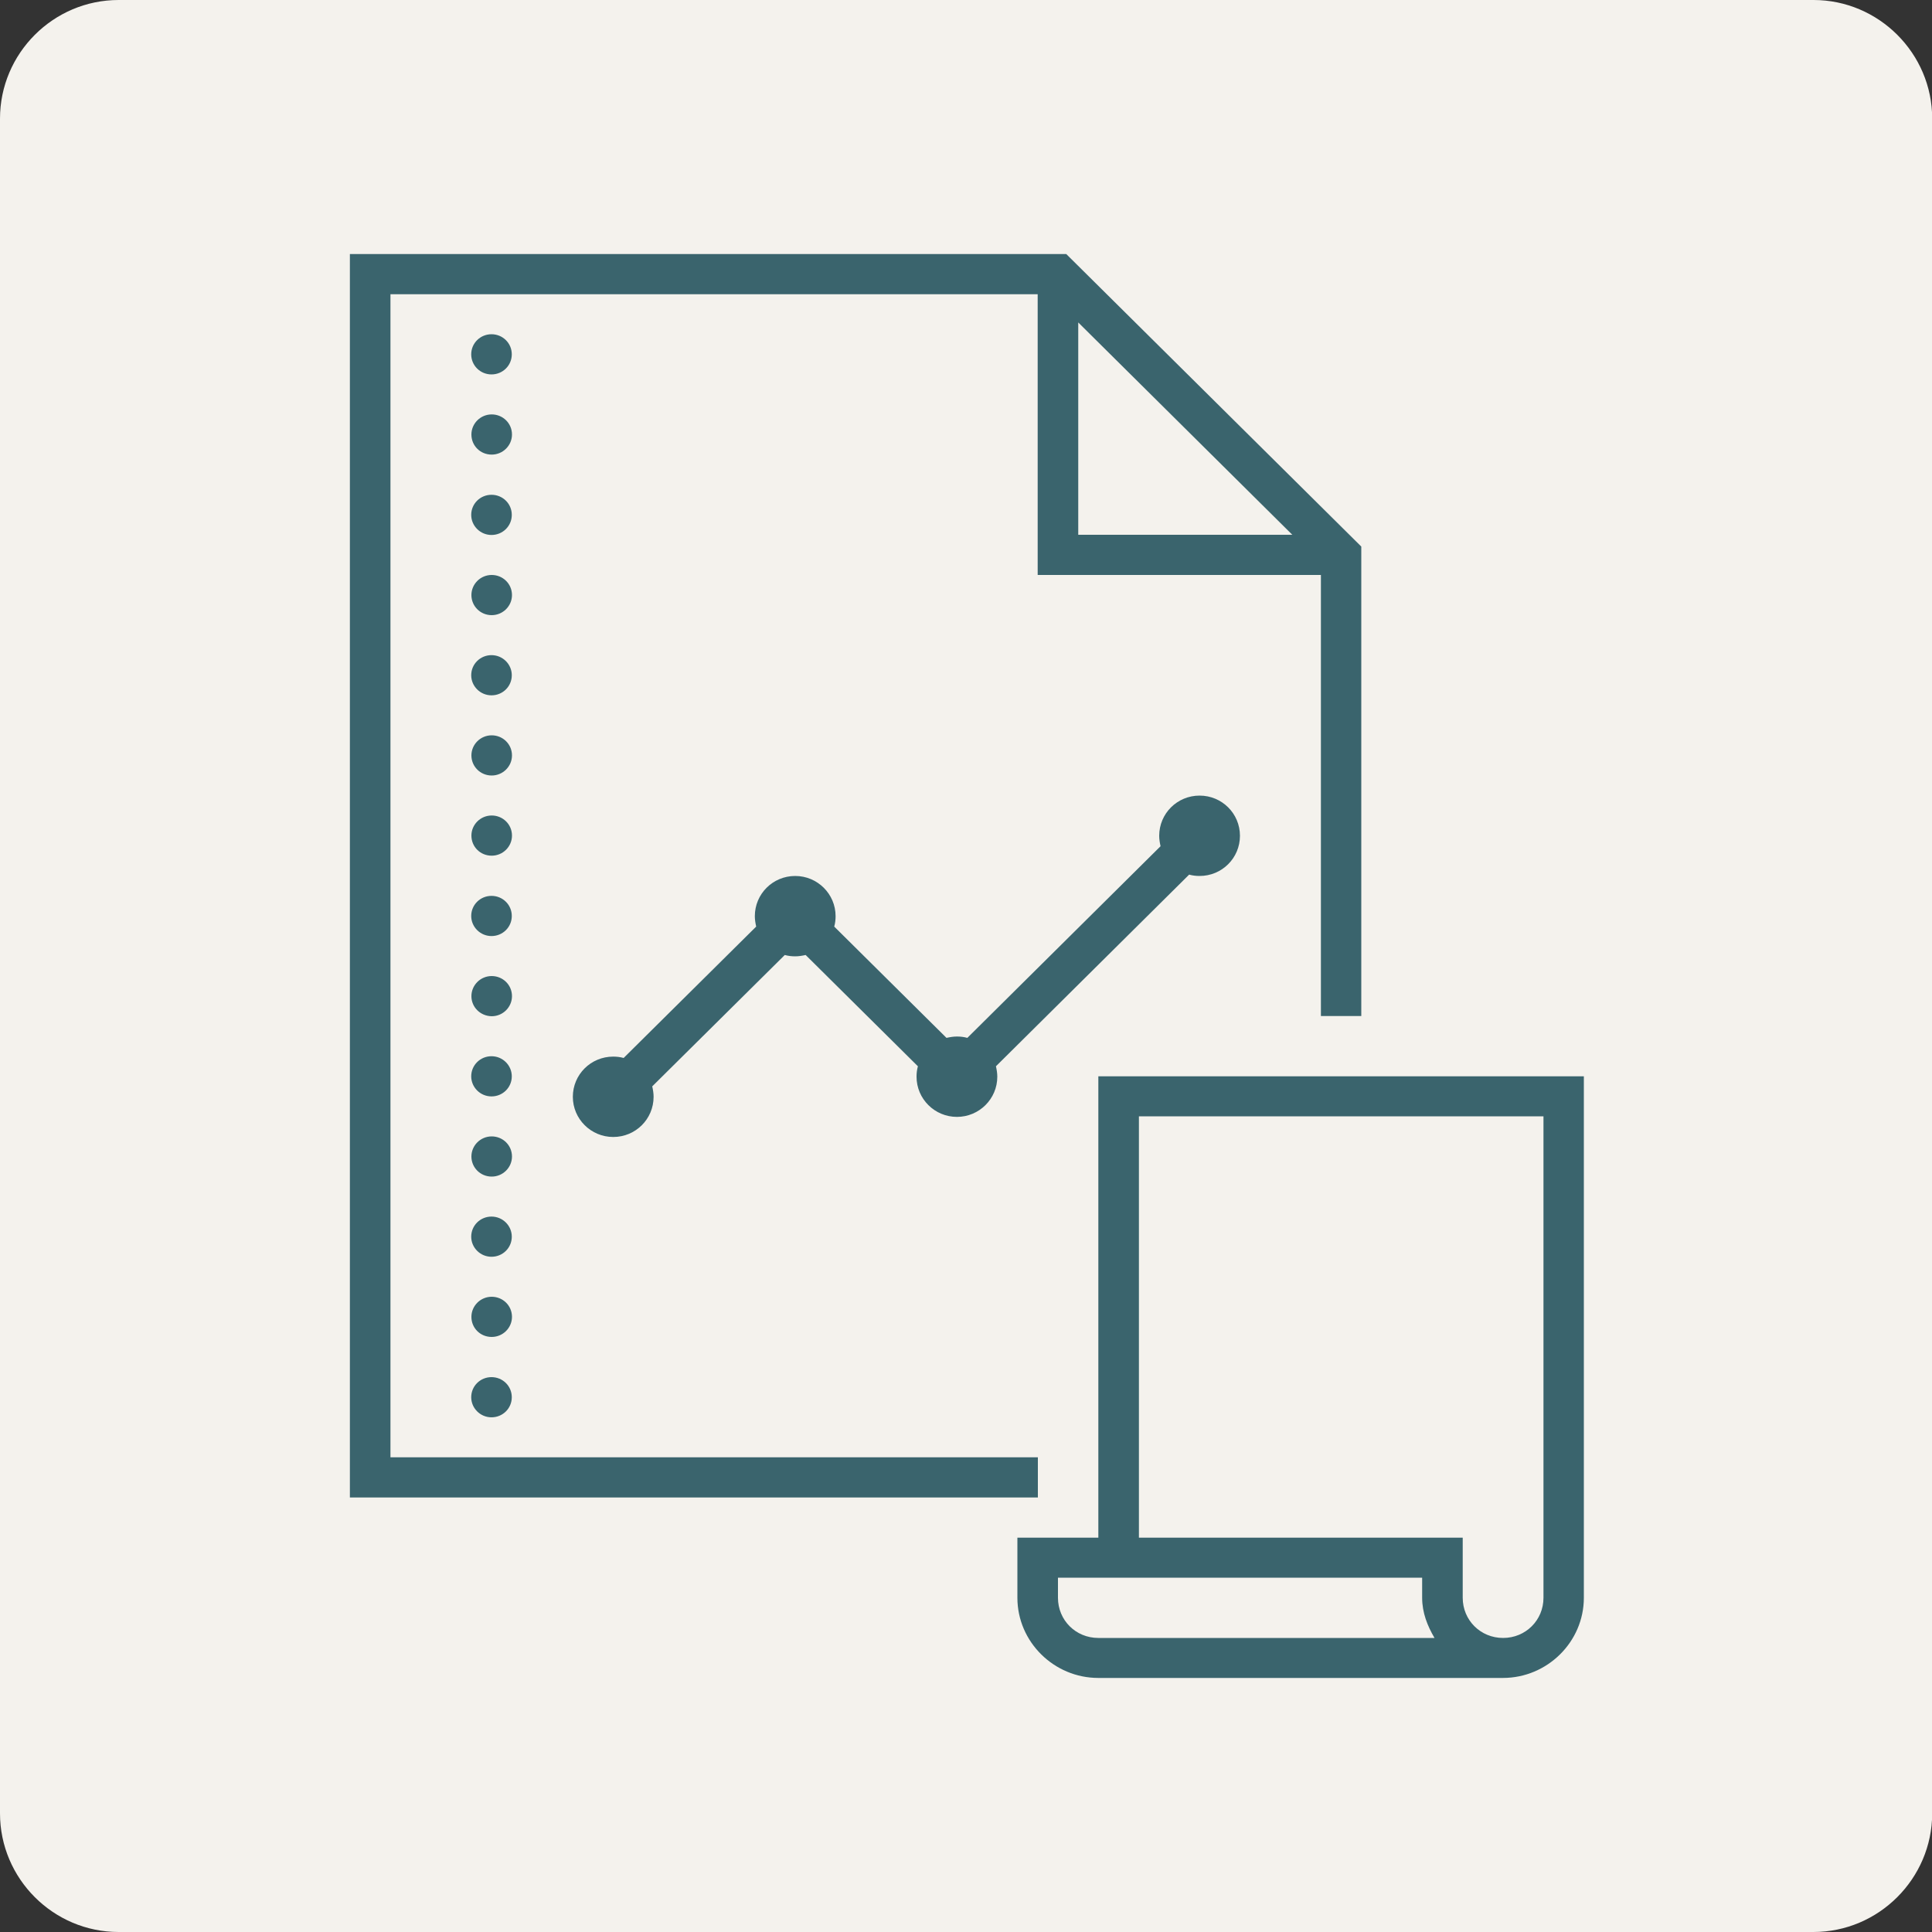
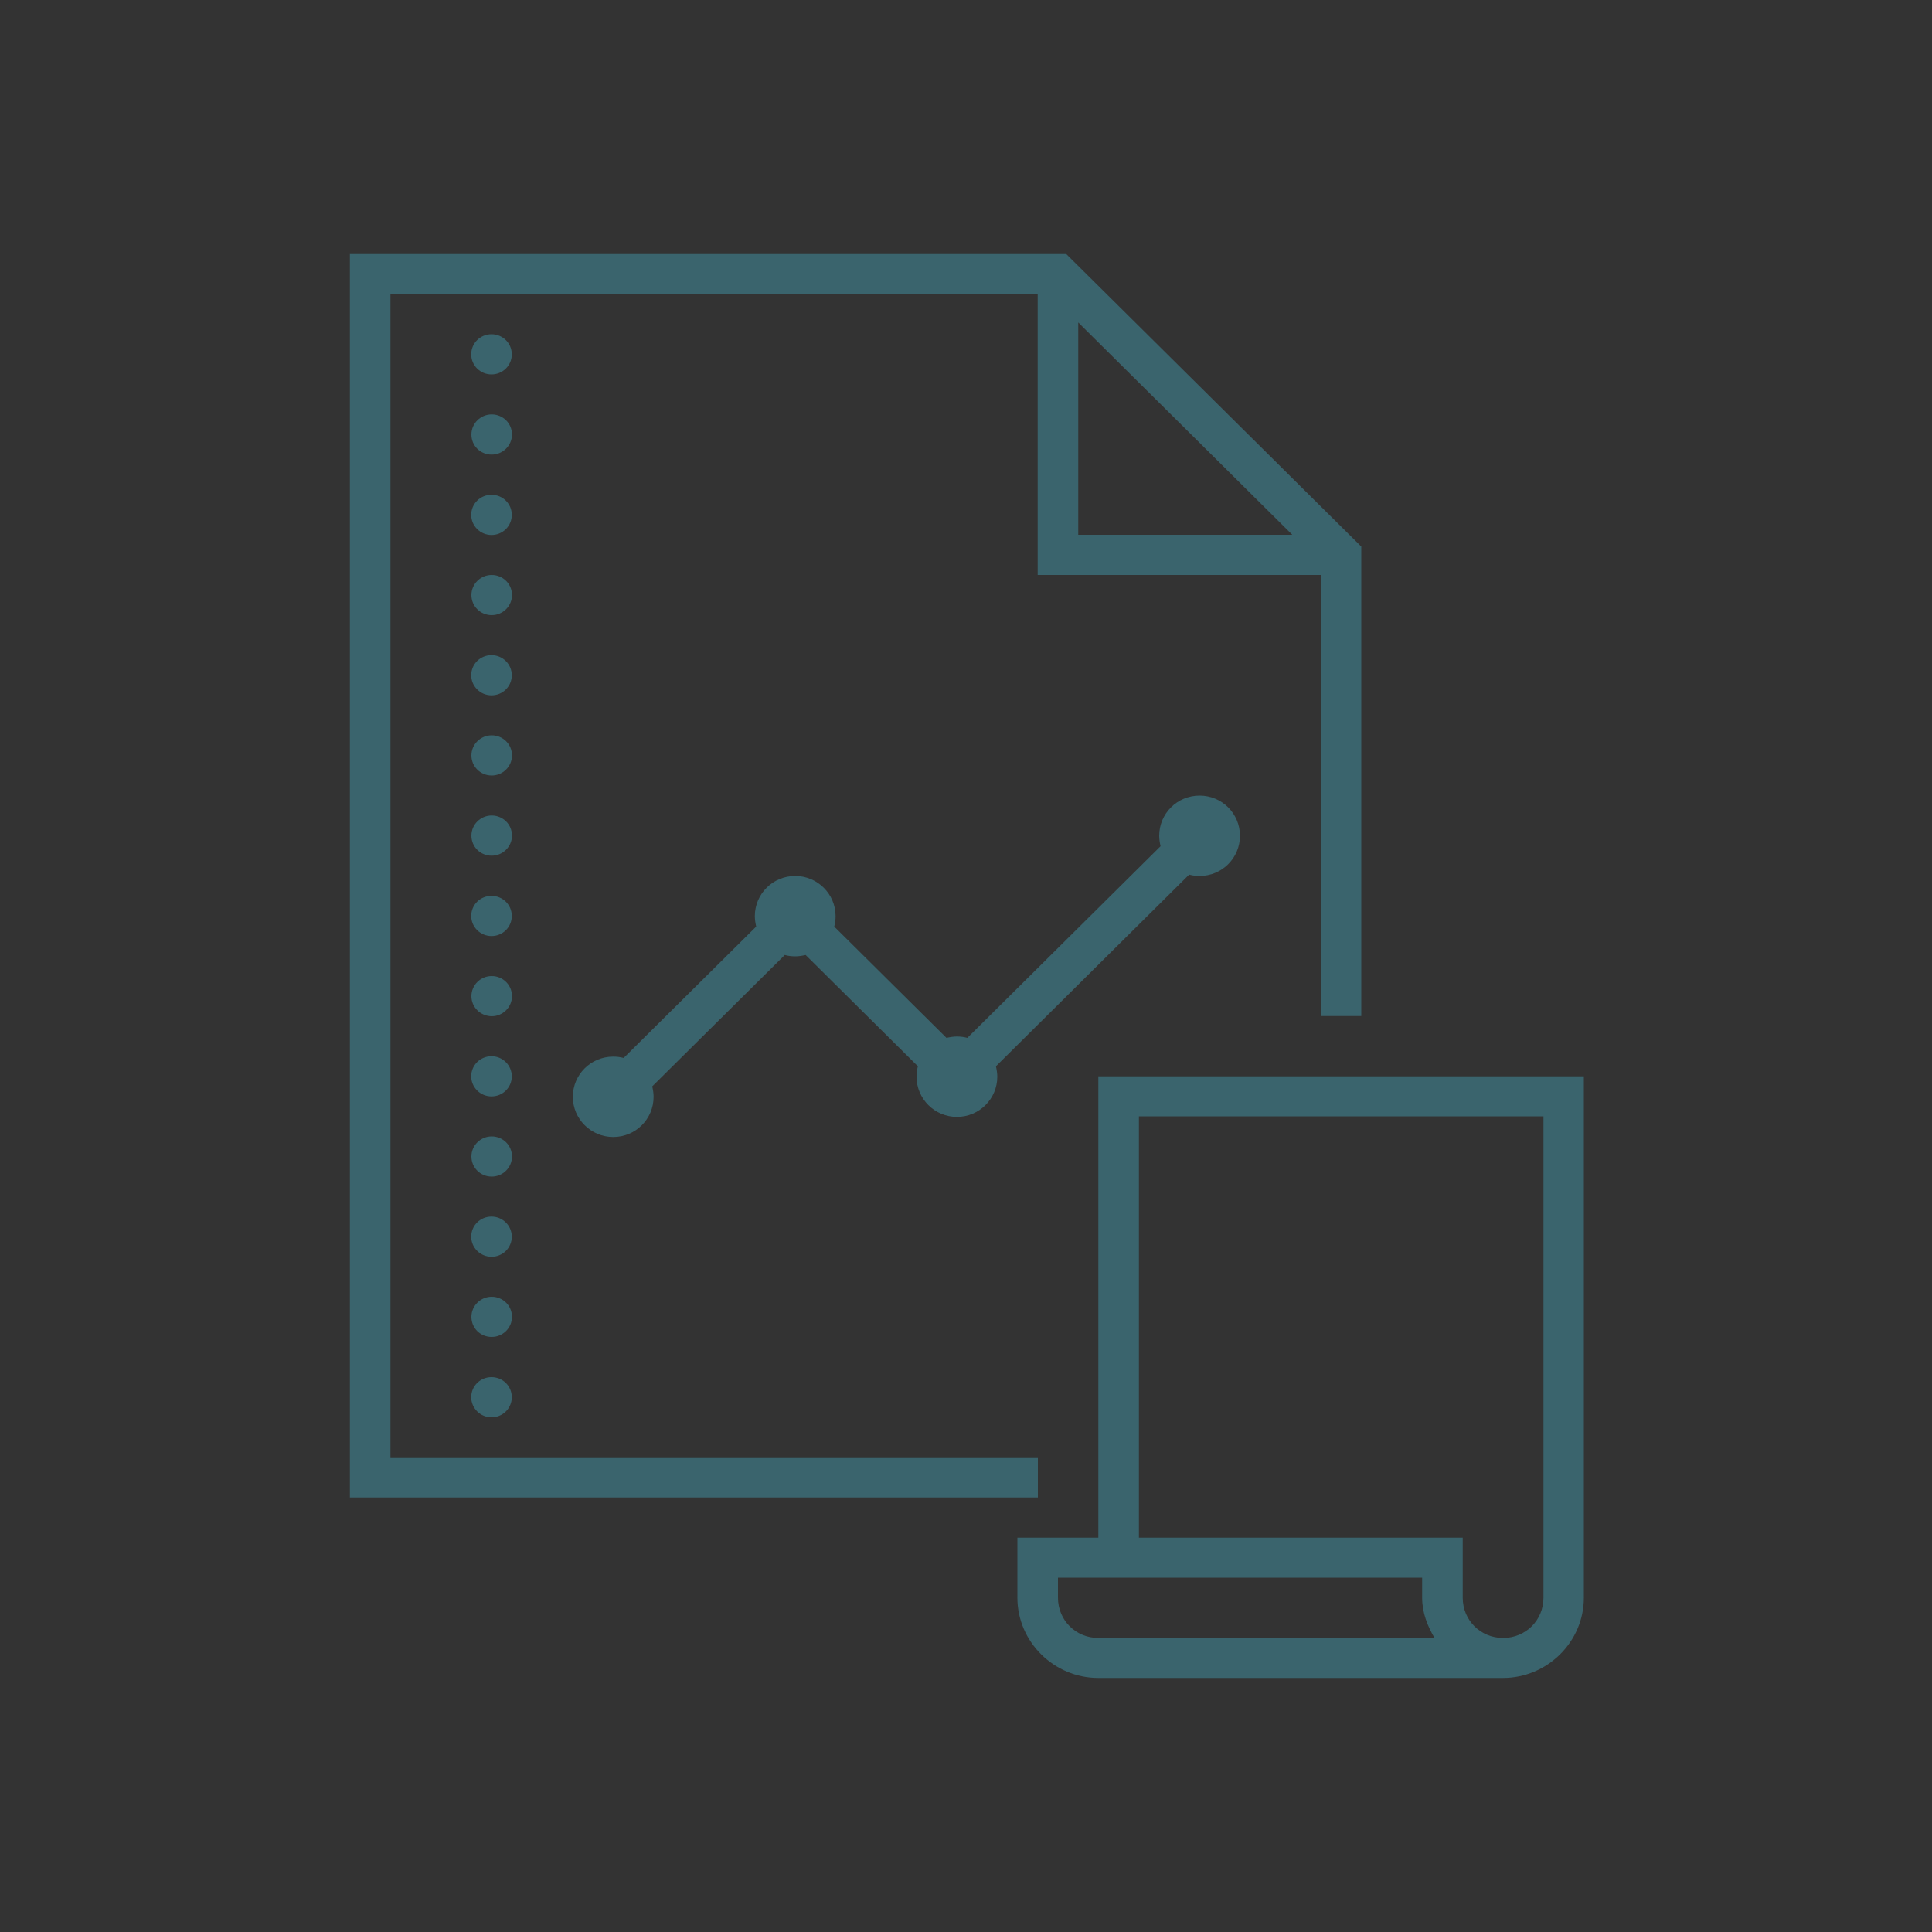
<svg xmlns="http://www.w3.org/2000/svg" id="Livello_1" x="0px" y="0px" viewBox="0 0 1000 1000" style="enable-background:new 0 0 1000 1000;" xml:space="preserve">
  <rect x="0" y="0" width="1000" height="1000" fill="#333333" stroke="none" />
  <style type="text/css">	.st0{fill-rule:evenodd;clip-rule:evenodd;fill:#F4F2ED;}	.st1{fill-rule:evenodd;clip-rule:evenodd;fill:#3A646D;}</style>
-   <path class="st0" d="M938.6,1000H61.4C27.6,1000,0,972.4,0,938.6V61.4C0,27.6,27.6,0,61.4,0l877.3,0c33.7,0,61.4,27.6,61.4,61.4 v877.3C1000,972.4,972.4,1000,938.6,1000z" />
  <path class="st1" d="M181.1,775.1V131.5h370.8l152.7,151.4v243h-20.9V297.6H537.1V152.3H202.1v602h335.1v20.8H181.1z M668.9,276.8 L558.1,166.9v109.9H668.9z M254.4,173c-5.8,0-10.5,4.6-10.5,10.4s4.7,10.4,10.5,10.4c5.8,0,10.5-4.6,10.5-10.4S260.2,173,254.4,173z  M244,224.9c0-5.7,4.7-10.4,10.5-10.4c5.8,0,10.5,4.6,10.5,10.4c0,5.7-4.7,10.4-10.5,10.4C248.6,235.3,244,230.7,244,224.9z  M254.4,256.1c-5.8,0-10.5,4.6-10.5,10.4c0,5.7,4.7,10.4,10.5,10.4c5.8,0,10.5-4.6,10.5-10.4C264.9,260.7,260.2,256.1,254.4,256.1z  M244,308c0-5.7,4.7-10.4,10.5-10.4c5.8,0,10.5,4.6,10.5,10.4c0,5.7-4.7,10.4-10.5,10.4C248.6,318.4,244,313.7,244,308z  M254.4,339.1c-5.8,0-10.5,4.6-10.5,10.4c0,5.7,4.7,10.4,10.5,10.4c5.8,0,10.5-4.6,10.5-10.4C264.9,343.8,260.2,339.1,254.4,339.1z  M244,391c0-5.7,4.7-10.4,10.5-10.4c5.8,0,10.5,4.6,10.5,10.4c0,5.7-4.7,10.4-10.5,10.4C248.6,401.4,244,396.7,244,391z  M620.9,411.8c-11.6,0-20.9,9.3-20.9,20.8c0,1.8,0.3,3.6,0.7,5.4l-100,99.2c-1.8-0.5-3.6-0.7-5.4-0.7c-1.8,0-3.6,0.3-5.4,0.7 l-58.1-57.6c0.5-1.8,0.7-3.6,0.7-5.4c0-11.5-9.4-20.8-20.9-20.8c-11.6,0-20.9,9.3-20.9,20.8c0,1.8,0.3,3.6,0.7,5.4l-68.6,68 c-1.8-0.5-3.6-0.7-5.4-0.7c-11.6,0-20.9,9.3-20.9,20.8s9.4,20.8,20.9,20.8c11.6,0,20.9-9.3,20.9-20.8c0-1.8-0.3-3.6-0.7-5.4l68.6-68 c1.8,0.5,3.6,0.7,5.4,0.7c1.8,0,3.6-0.3,5.4-0.7l58.1,57.6c-0.5,1.8-0.7,3.6-0.7,5.4c0,11.5,9.4,20.8,20.9,20.8s20.9-9.3,20.9-20.8 c0-1.8-0.3-3.6-0.7-5.4l100-99.2c1.8,0.5,3.6,0.7,5.4,0.7c11.6,0,20.9-9.3,20.9-20.8C641.8,421.1,632.5,411.8,620.9,411.8z  M244,432.5c0-5.7,4.7-10.4,10.5-10.4c5.8,0,10.5,4.6,10.5,10.4c0,5.7-4.7,10.4-10.5,10.4C248.6,442.9,244,438.3,244,432.5z  M254.4,463.7c-5.8,0-10.5,4.6-10.5,10.4c0,5.7,4.7,10.4,10.5,10.4c5.8,0,10.5-4.6,10.5-10.4C264.9,468.3,260.2,463.7,254.4,463.7z  M244,515.6c0-5.7,4.7-10.4,10.5-10.4c5.8,0,10.5,4.6,10.5,10.4c0,5.7-4.7,10.4-10.5,10.4C248.6,525.9,244,521.3,244,515.6z  M254.4,546.7c-5.8,0-10.5,4.6-10.5,10.4c0,5.7,4.7,10.4,10.5,10.4c5.8,0,10.5-4.6,10.5-10.4C264.9,551.4,260.2,546.7,254.4,546.7z  M568.5,795.8V557.1h251.3V827c0,22.8-18.9,41.5-41.9,41.5H568.5c-23,0-41.9-18.7-41.9-41.5v-31.1H568.5z M589.5,577.8h209.4V827 c0,11.6-9.2,20.8-20.9,20.8c-11.7,0-20.9-9.2-20.9-20.8v-31.1H589.5V577.8z M244,598.6c0-5.7,4.7-10.4,10.5-10.4 c5.8,0,10.5,4.6,10.5,10.4c0,5.7-4.7,10.4-10.5,10.4C248.6,609,244,604.3,244,598.6z M254.4,629.7c-5.8,0-10.5,4.6-10.5,10.4 c0,5.7,4.7,10.4,10.5,10.4c5.8,0,10.5-4.6,10.5-10.4C264.9,634.4,260.2,629.7,254.4,629.7z M244,681.6c0-5.7,4.7-10.4,10.5-10.4 c5.8,0,10.5,4.6,10.5,10.4c0,5.7-4.7,10.4-10.5,10.4C248.6,692,244,687.4,244,681.6z M254.4,712.8c-5.8,0-10.5,4.6-10.5,10.4 c0,5.7,4.7,10.4,10.5,10.4c5.8,0,10.5-4.6,10.5-10.4C264.9,717.4,260.2,712.8,254.4,712.8z M736.1,827v-10.4H547.6V827 c0,11.6,9.2,20.8,20.9,20.8h174C738.8,841.5,736.1,834.7,736.1,827z" />
</svg>